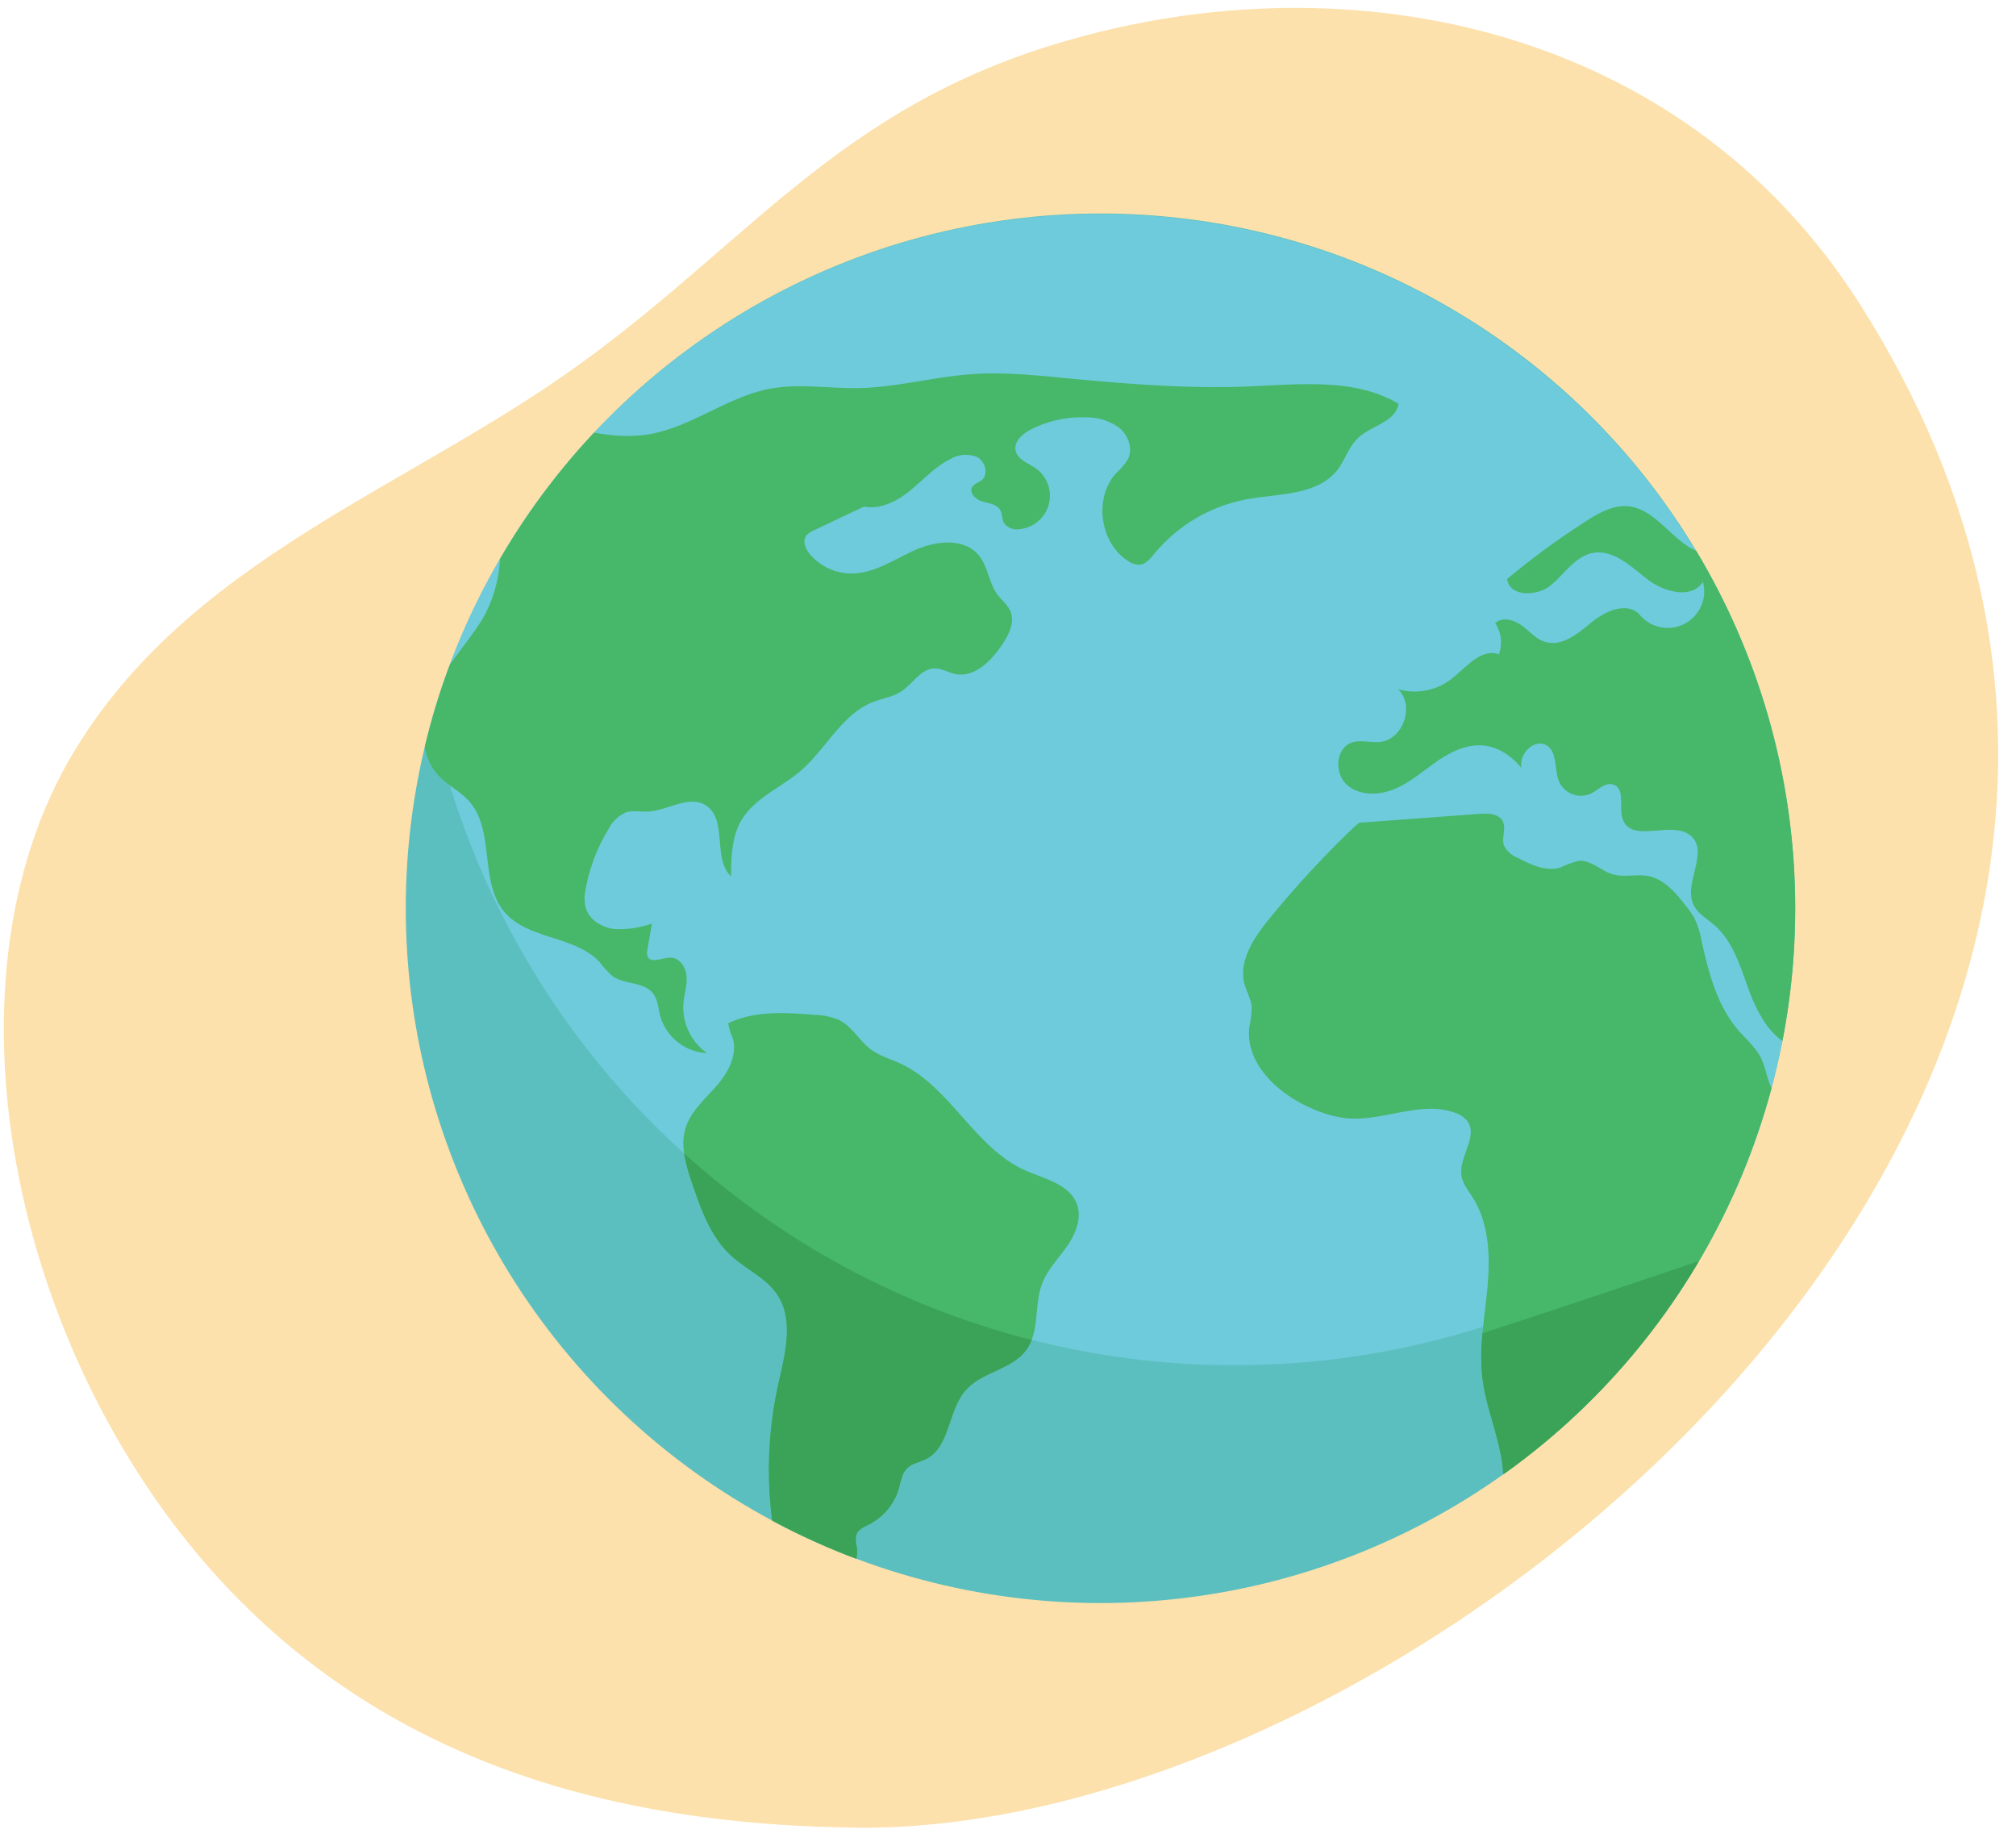
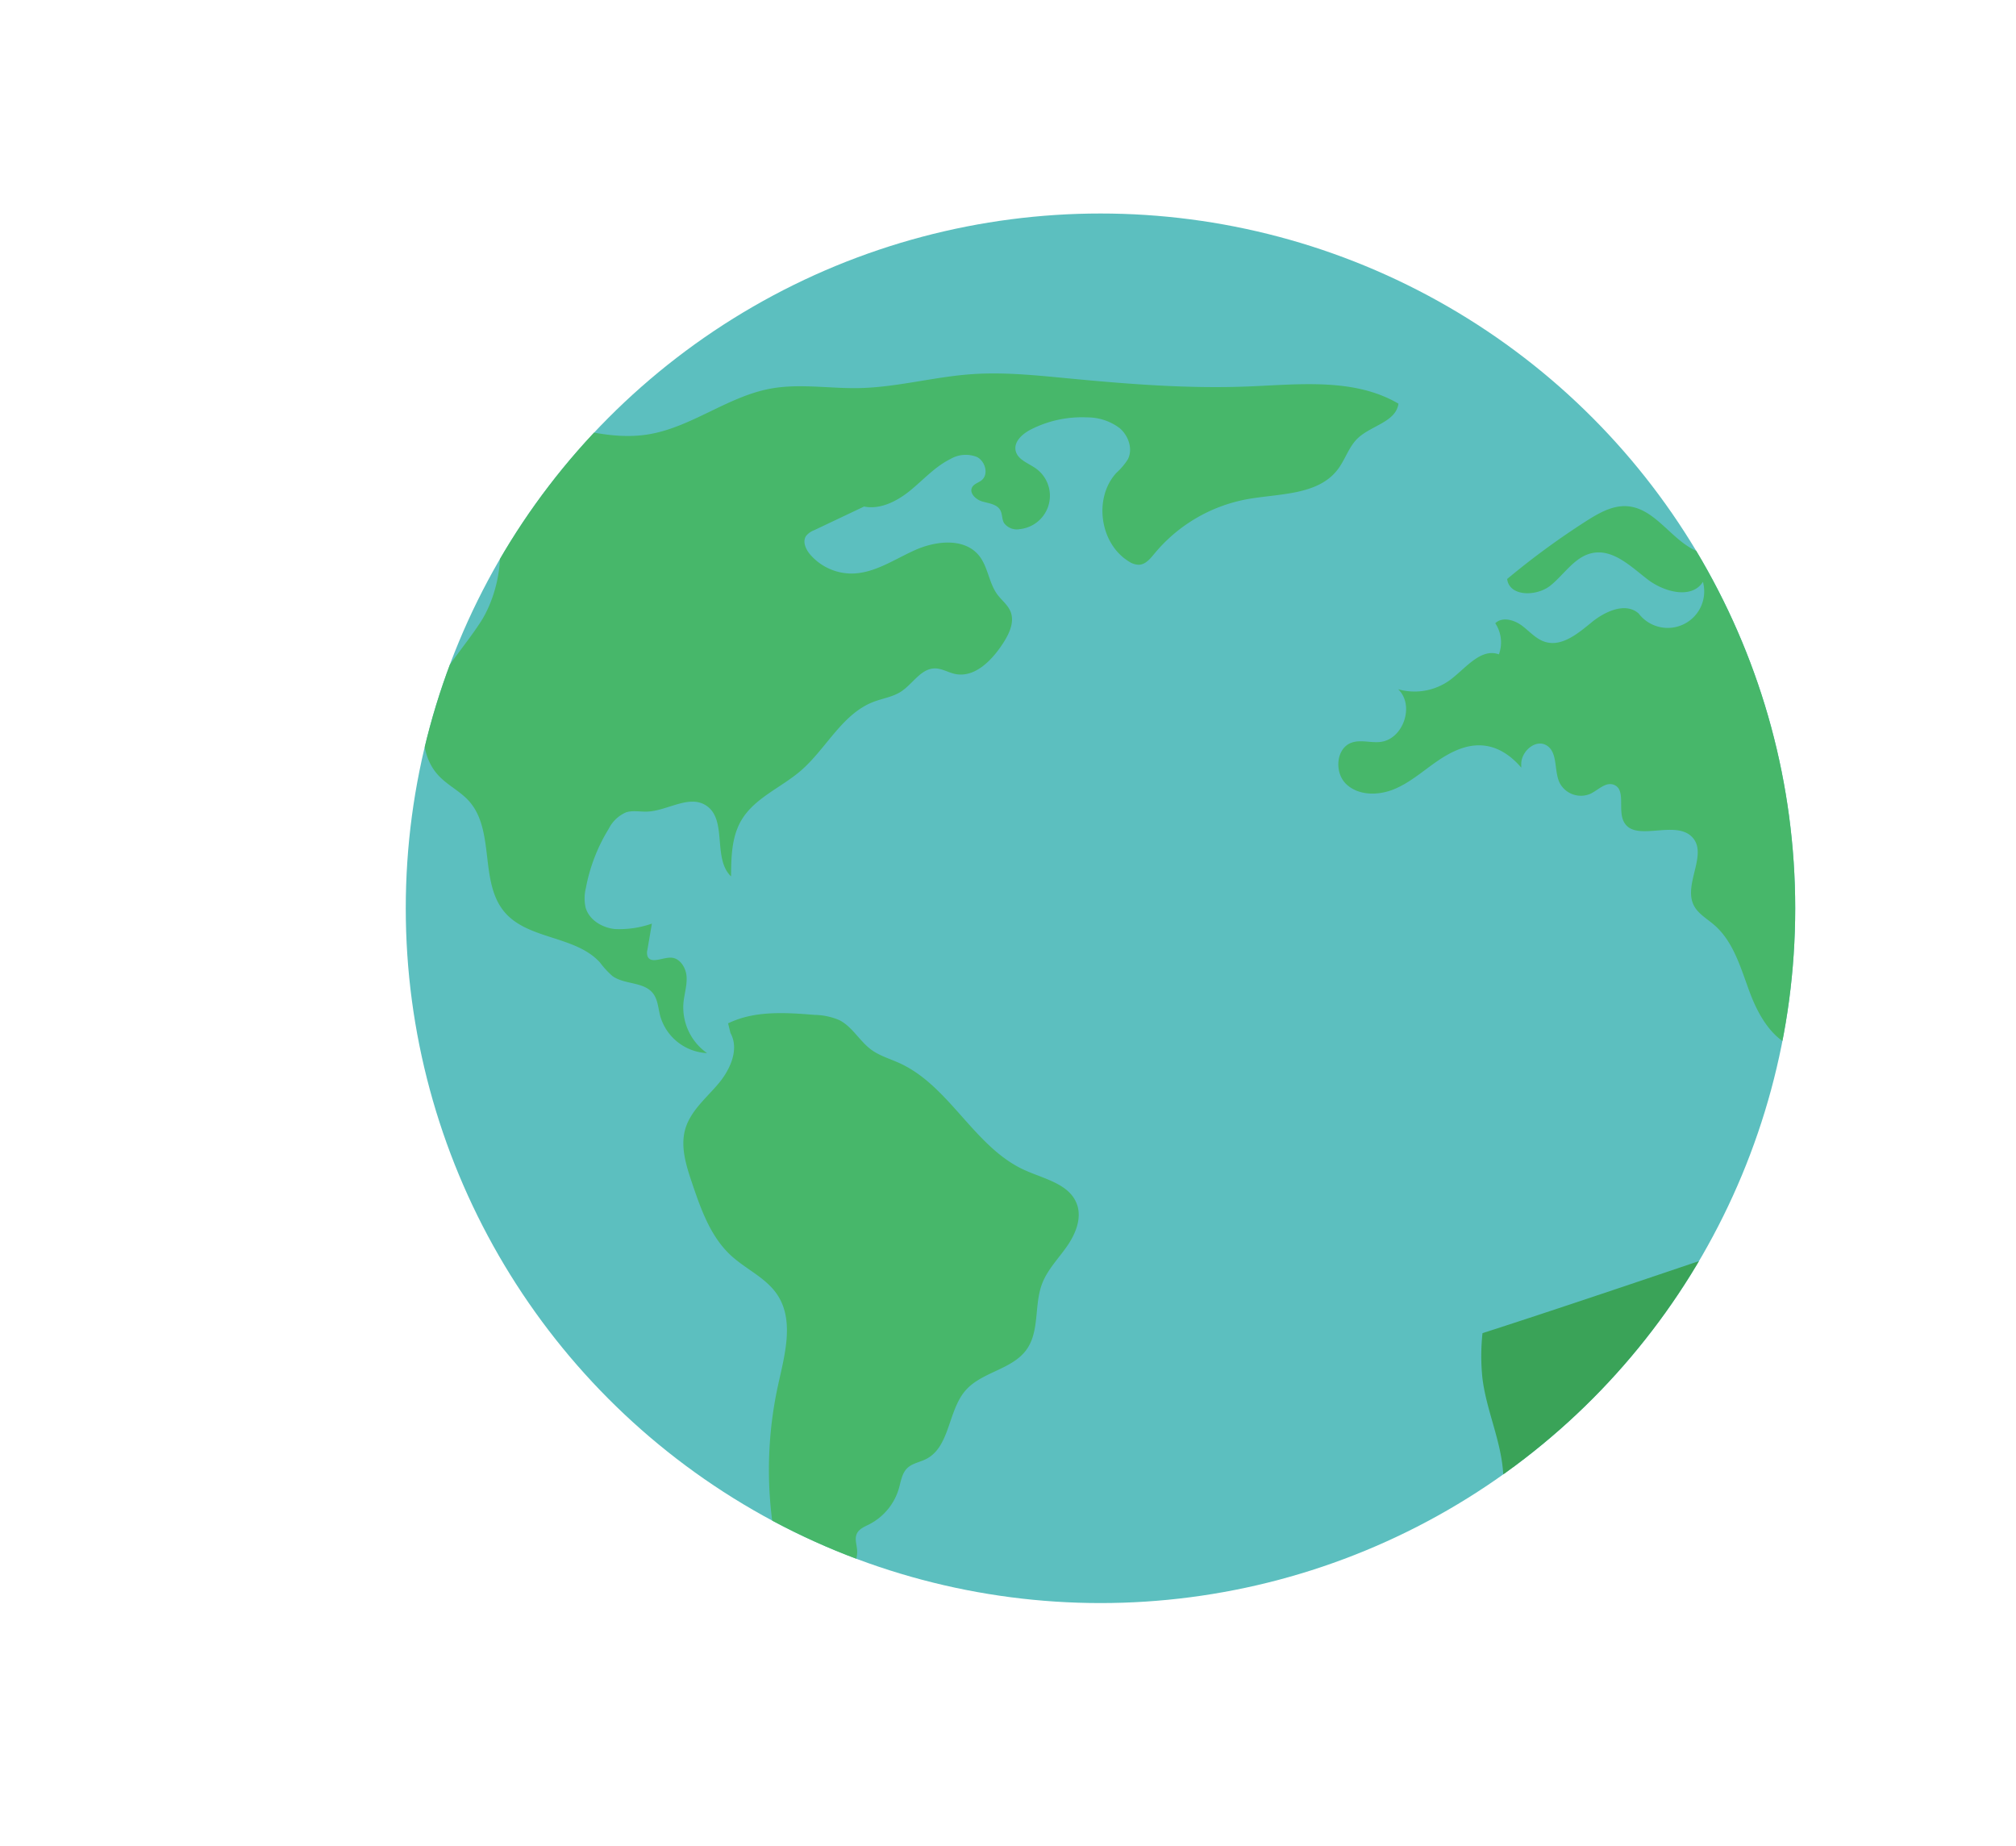
<svg xmlns="http://www.w3.org/2000/svg" width="380" height="348" viewBox="0 0 380 348">
  <defs>
    <clipPath id="a">
      <circle cx="207.433" cy="171.191" r="130.95" fill="none" />
    </clipPath>
  </defs>
-   <path d="M61.381,98c13.936-8.557,28.549-16.233,41.99-25.258,35.347-23.734,51.707-50.494,93.7-63.859,54.819-17.445,119.54-5.1,153.578,48.55,91.945,144.934-81.313,288.187-189,287.036-39.967-.427-83.154-9.309-116.489-42.843C3.1,259.311-13.144,186.053,14.178,141.28,25.957,121.979,43.086,109.232,61.381,98Z" fill="#fce1ac" />
  <circle cx="207.433" cy="171.191" r="130.95" fill="#5cbfbf" />
-   <path d="M232.613,257.311a153.884,153.884,0,0,0,94-31.87A130.949,130.949,0,1,0,81.486,135.276,154.616,154.616,0,0,0,232.613,257.311Z" fill="#6ecbdb" />
  <g clip-path="url(#a)">
    <path d="M252.148,88.489c1.425-1.866,2.089-4.288,3.792-5.9,2.515-2.385,7.2-3.073,7.654-6.509-8.267-4.854-18.557-3.641-28.135-3.247-11.478.474-22.966-.452-34.4-1.545-5.955-.569-11.941-1.183-17.908-.762-7.146.5-14.154,2.489-21.317,2.623-5.567.1-11.2-.911-16.67.115-8.1,1.52-14.944,7.343-23.088,8.626-11.974,1.887-24.029-6.4-35.854-3.735a40,40,0,0,0-9.638,4.036c-9.129,4.8-18.752,10.065-23.777,19.07,6.575,1.357,12.972-2.456,19.5-4.029a30.013,30.013,0,0,1,21.372,2.936c1.53,5.175-.167,12.548-3.073,17.04-2.963,4.58-6.792,8.635-9.06,13.6s-2.6,11.394,1.126,15.38c1.709,1.829,4.081,2.945,5.746,4.814,4.946,5.553,1.879,15.227,6.685,20.9,4.443,5.245,13.378,4.41,17.988,9.508a16.664,16.664,0,0,0,2.348,2.551c2.273,1.645,5.881,1.037,7.623,3.236.936,1.182,1,2.806,1.375,4.266a9.661,9.661,0,0,0,8.836,7.023,10.543,10.543,0,0,1-4.45-9.441c.151-1.682.714-3.336.587-5.02s-1.281-3.5-2.969-3.531c-1.588-.033-3.76,1.215-4.381-.246a2.236,2.236,0,0,1-.026-1.247q.421-2.462.841-4.923a18.4,18.4,0,0,1-7.06,1.02c-2.378-.282-4.782-1.739-5.433-4.043a8.068,8.068,0,0,1,.044-3.653,32.828,32.828,0,0,1,4.314-11.195,6.58,6.58,0,0,1,3.268-3.1c1.265-.405,2.634-.089,3.961-.137,3.82-.138,7.854-3.222,11.084-1.178,4.139,2.618,1.2,10.013,4.745,13.389.025-3.61.1-7.409,1.915-10.529,2.468-4.238,7.481-6.167,11.2-9.365,4.824-4.15,7.788-10.717,13.728-13,1.724-.663,3.628-.921,5.179-1.925,2.223-1.438,3.76-4.373,6.408-4.381,1.308,0,2.487.762,3.765,1.038,3.673.793,6.9-2.475,8.966-5.614,1.208-1.835,2.343-4.1,1.517-6.139-.514-1.267-1.683-2.131-2.494-3.232-1.61-2.189-1.745-5.232-3.465-7.337-2.728-3.338-8.028-2.793-11.97-1.047s-7.709,4.426-12.021,4.449a10.344,10.344,0,0,1-7.833-3.605c-.828-.977-1.468-2.429-.749-3.489a3.487,3.487,0,0,1,1.477-1.053l9.448-4.481c2.987.606,6.1-.94,8.521-2.874,2.568-2.056,4.793-4.617,7.743-6.074a5.681,5.681,0,0,1,5.047-.376c1.551.816,2.208,3.251.853,4.362-.578.475-1.422.662-1.786,1.315-.621,1.115.7,2.351,1.93,2.7s2.718.5,3.352,1.606c.423.739.3,1.695.719,2.439a2.979,2.979,0,0,0,2.961,1.159,6.322,6.322,0,0,0,3-11.466c-1.407-.986-3.388-1.621-3.763-3.3-.39-1.744,1.305-3.221,2.9-4.031a21.16,21.16,0,0,1,10.569-2.262,10.139,10.139,0,0,1,6.121,2.016c1.671,1.413,2.546,3.928,1.56,5.88a12.242,12.242,0,0,1-2.162,2.553c-4.334,4.717-3.151,13.3,2.3,16.674a3.519,3.519,0,0,0,1.975.654c1.234-.065,2.12-1.158,2.905-2.113A29.63,29.63,0,0,1,235.1,94.084C241.153,93,248.414,93.379,252.148,88.489Z" fill="#47b76a" />
    <path d="M193.156,220.548c-9.5-4.282-14.094-15.819-23.567-20.156-1.81-.829-3.776-1.38-5.379-2.56-2.2-1.623-3.552-4.316-5.993-5.557a12.366,12.366,0,0,0-4.657-.993c-5.52-.445-11.351-.835-16.323,1.6l.455,1.829c1.7,3.075-.063,6.938-2.342,9.616s-5.18,5.062-6.169,8.435c-.978,3.337.144,6.889,1.257,10.183,1.676,4.96,3.491,10.139,7.341,13.687,2.819,2.6,6.614,4.2,8.736,7.391,3.227,4.856,1.418,11.28.16,16.974a74.717,74.717,0,0,0,.828,35.446c1.276,4.719,3.083,9.422,6.31,13.095s8.093,6.176,12.943,5.561a10.24,10.24,0,0,1-4.355-13.853c-1.692-.179-2.364-2.377-2.023-4.043s1.273-3.236,1.188-4.935c-.054-1.084-.515-2.226-.057-3.21.422-.907,1.457-1.313,2.349-1.765a11.094,11.094,0,0,0,5.563-6.719c.391-1.349.571-2.864,1.572-3.848.943-.927,2.364-1.126,3.546-1.719,4.545-2.283,4.114-9.11,7.457-12.943,3.067-3.517,8.807-3.913,11.512-7.715,2.474-3.478,1.4-8.352,2.9-12.348,1-2.67,3.079-4.765,4.709-7.1s2.855-5.336,1.848-8C201.546,223.135,196.82,222.2,193.156,220.548Z" fill="#47b76a" />
-     <path d="M128.962,217.389a31.741,31.741,0,0,0,1.476,5.559c1.676,4.96,3.491,10.139,7.341,13.687,2.819,2.6,6.614,4.2,8.736,7.391,3.227,4.856,1.418,11.28.16,16.974a74.717,74.717,0,0,0,.828,35.446c1.276,4.719,3.083,9.422,6.31,13.095a17.063,17.063,0,0,0,7.674,5.07l4.469.059c-4.364-2.626-6.142-8.977-3.555-13.421-1.692-.179-2.364-2.377-2.023-4.043s1.273-3.236,1.188-4.935c-.054-1.084-.515-2.226-.057-3.21.422-.907,1.457-1.313,2.349-1.765a11.094,11.094,0,0,0,5.563-6.719c.391-1.349.571-2.864,1.572-3.848.943-.927,2.364-1.126,3.546-1.719,4.545-2.283,4.114-9.11,7.457-12.943,3.067-3.517,8.807-3.913,11.512-7.715a8.019,8.019,0,0,0,.943-1.8A154.189,154.189,0,0,1,128.962,217.389Z" fill="#3aa358" />
-     <path d="M345.972,205.574a2.392,2.392,0,0,0-1.8.116c-2.906,1.036-6.257,2.814-8.795,1.062-2.181-1.5-2.209-4.656-3.311-7.065-1-2.2-2.943-3.8-4.509-5.634-3.948-4.637-5.512-10.795-6.828-16.741a16.349,16.349,0,0,0-1.371-4.3,15.988,15.988,0,0,0-1.471-2.134c-1.923-2.492-4.119-5.158-7.21-5.754-2.2-.426-4.544.293-6.7-.343-2.252-.666-4.141-2.766-6.475-2.509a18.23,18.23,0,0,0-3.333,1.215c-2.7.852-5.562-.492-8.077-1.8a4.8,4.8,0,0,1-2.607-2.34c-.5-1.46.469-3.19-.235-4.564-.735-1.433-2.719-1.512-4.325-1.394l-22.7,1.681-.691.538A187.291,187.291,0,0,0,239.151,173.3c-2.857,3.515-5.749,7.867-4.557,12.237.389,1.43,1.206,2.75,1.34,4.225a17.384,17.384,0,0,1-.429,3.721c-.881,7,5.526,12.84,12.035,15.556a21.8,21.8,0,0,0,6.219,1.719c6.847.675,13.927-3.36,20.411-1.06a4.906,4.906,0,0,1,2.43,1.624c2.062,2.893-1.663,6.74-1.116,10.25.243,1.559,1.306,2.839,2.143,4.175,3.061,4.886,3.273,11.018,2.759,16.76s-1.658,11.506-.962,17.229c.7,5.8,3.272,11.267,3.843,17.084.324,3.3.2,7.113,2.716,9.27,1.716,1.473,4.154,1.662,6.412,1.783,4.027.216,8.583.241,11.425-2.62,2.405-2.421,2.809-6.2,4.754-9,2.143-3.091,6.128-4.991,7.051-8.637.3-1.194.229-2.464.583-3.644,1.086-3.609,5.548-5,7.631-8.137,2.369-3.573,1.109-8.292,1.138-12.58.045-6.782,3.555-13.081,7.772-18.393s9.229-9.985,13.11-15.547C346.675,208.14,347.262,206.186,345.972,205.574Z" fill="#47b76a" />
    <path d="M428.214,227.19c2.481-1.538.7-5.29-.931-7.709-2.4-3.554-3.281-9.625.755-11.092.945,3.014,2.895,6.376,5.474,7.682a2,2,0,0,0,.01.289,2.808,2.808,0,0,0,2.891,2.308c1.556-.028,2.8-1.2,3.877-2.193,1.987-1.825,3.951-4.19,4.1-7.009.148-2.791-1.574-4.807-3.191-6.862l-.013-.018a23.5,23.5,0,0,1,5.292-2.578c4.7-1.684,9.717-2.706,13.613-6.046a1.491,1.491,0,0,0,.47-1.515c3.489-2.754,5.558-6.951,6.686-11.279,1.589-6.1,1.783-12.5,2.232-18.757a5.562,5.562,0,0,0,1.851-3.49,8.948,8.948,0,0,0-.765-4.108l1.471-2.355a11.589,11.589,0,0,0,2.093-4.567c.332-2.63-1.341-4.9-2.982-6.758-1.625-1.839-3.346-3.531-3.931-6a9.5,9.5,0,0,1,1.648-7.987,1.467,1.467,0,0,0,.278-.6l7.034-1.4a5.713,5.713,0,0,1,3.4.027,5,5,0,0,1,2.184,2.461c1.477,2.89,2.246,6.11,3.814,8.95s4.264,5.4,7.51,5.455a28.912,28.912,0,0,0-3.357-15.26c.445-3.2,6.511.276,8.57-2.226,1.149-1.393.055-3.447-1.034-4.887l13.137.281c-8.721-8.138-21.006-11.286-32.888-12.274s-23.895-.115-35.727-1.613a43.568,43.568,0,0,1-15.264-4.359c-5.968-3.2-11.236-8.669-18.016-8.865-5.987-.175-11.459,3.94-17.452,3.852a59.594,59.594,0,0,1-6.993-1.045c-11.471-1.547-22.256,5.893-33.787,6.847-2.477.2-5.157.043-7.144-1.451s-2.787-4.735-1.045-6.509c-5.016-.51-7.849,5.511-12.007,8.365a10.832,10.832,0,0,1-10.836.7c-4.507-2.3-7.461-7.812-12.513-8.181-2.772-.2-5.355,1.281-7.7,2.772a146.2,146.2,0,0,0-14.94,10.94c.4,3.356,5.576,3.339,8.195,1.21s4.583-5.459,7.9-6.108c3.876-.758,7.2,2.514,10.324,4.937s8.357,3.833,10.483.5a6.879,6.879,0,0,1-12.122,5.957c-2.474-2.181-6.352-.39-8.906,1.706s-5.586,4.627-8.732,3.648c-1.732-.535-2.956-2.029-4.417-3.1s-3.665-1.668-4.967-.412a6.53,6.53,0,0,1,.685,5.868c-3.4-1.248-6.242,2.593-9.134,4.777a11.357,11.357,0,0,1-9.853,1.8c3.18,3.048.934,9.52-3.45,9.94-1.779.174-3.641-.471-5.326.124-2.972,1.057-3.289,5.668-1,7.829s5.971,2.16,8.9.986,5.349-3.3,7.926-5.11,5.562-3.388,8.71-3.186c3,.186,5.465,1.884,7.459,4.2a5.58,5.58,0,0,1-.013-.915c.15-2.281,2.691-4.447,4.687-3.335,2.255,1.264,1.434,4.729,2.525,7.07a4.518,4.518,0,0,0,5.832,2.093c1.455-.7,2.822-2.246,4.348-1.713,2.356.827.821,4.545,1.855,6.82,1.937,4.271,9.625-.331,12.915,3.013,3.122,3.163-1.606,8.805.307,12.817.78,1.643,2.489,2.578,3.866,3.763,3.733,3.208,5.064,8.3,6.8,12.905s4.658,9.477,9.473,10.492,9.4-2.227,13.262-5.284c.619-.487,1.3-1.088,1.3-1.877a2.638,2.638,0,0,0-.8-1.625q-6.582-8-13.16-15.994c3.646-.012,6.353,3.177,9.4,5.181,9.464,6.226,24.676,2.008,31.224,11.243,1.888,2.657,2.576,5.959,3.228,9.151l3.48,17.148c3.08-.322,5.067-3.462,5.871-6.453s.92-6.231,2.478-8.909c1.9-3.278,5.554-5.055,9-6.646a8.744,8.744,0,0,1,4.514-1.168c2.261.25,3.935,2.165,5.231,4.033a46.789,46.789,0,0,1,8.215,23.713c.11,1.818.138,3.718,1.035,5.3S426.67,228.153,428.214,227.19Zm12.8-16.86a6.945,6.945,0,0,0-.05-.805,11.04,11.04,0,0,0-1.57-4.244,15.815,15.815,0,0,1,1.182,1.639A3.958,3.958,0,0,1,441.017,210.33Zm21.034-76.314a12.392,12.392,0,0,0,1.116-1.337c.011.766.038,1.531.074,2.3Q462.645,134.5,462.051,134.016ZM454.7,176.692q-.073-.146-.15-.291.358-.566.717-1.133Q455,175.985,454.7,176.692Zm-3-4.342q-.272-.319-.549-.636c.043-.042.088-.083.13-.127a6.525,6.525,0,0,0,.54-.656Q451.765,171.64,451.705,172.35ZM463.834,159.7a8.12,8.12,0,0,1,2.315-4.416,9.945,9.945,0,0,1,.789-.674l-.01.134Q465.381,157.226,463.834,159.7Zm-3.515-30.649c-.133.119-.259.244-.388.366A3.393,3.393,0,0,1,460.319,129.055Zm-15.851,33.059a2.58,2.58,0,0,1,2-1.166c.086-.016.172-.022.258-.036a4.482,4.482,0,0,0-.969,1.355,4.078,4.078,0,0,0-.064,3.064c-.011.044-.02.088-.03.132-.194-.257-.385-.516-.568-.778A2.725,2.725,0,0,1,444.468,162.114Zm-8.854,33.17a1.637,1.637,0,0,0,.736,1.528,10.153,10.153,0,0,0,.734,5.053c.008.019.019.036.027.055-.034.033-.065.069-.1.1l-.043-.053c-1.014-1.19-2.135-2.463-2.25-4.025A3.807,3.807,0,0,1,435.614,195.284Z" fill="#47b76a" />
    <path d="M279.424,259.734c.7,5.8,3.272,11.267,3.843,17.084.324,3.3.2,7.113,2.716,9.27,1.716,1.473,4.154,1.662,6.412,1.783,4.027.216,8.583.241,11.425-2.62,2.405-2.421,2.809-6.2,4.754-9,2.143-3.091,6.128-4.991,7.051-8.637.3-1.194.229-2.464.583-3.644,1.086-3.609,5.548-5,7.631-8.137,2.369-3.573,1.109-8.292,1.138-12.58a22.627,22.627,0,0,1,1.47-7.67c-16.54,5.616-35.588,12.026-47.006,15.684A40.228,40.228,0,0,0,279.424,259.734Z" fill="#3aa358" />
  </g>
</svg>